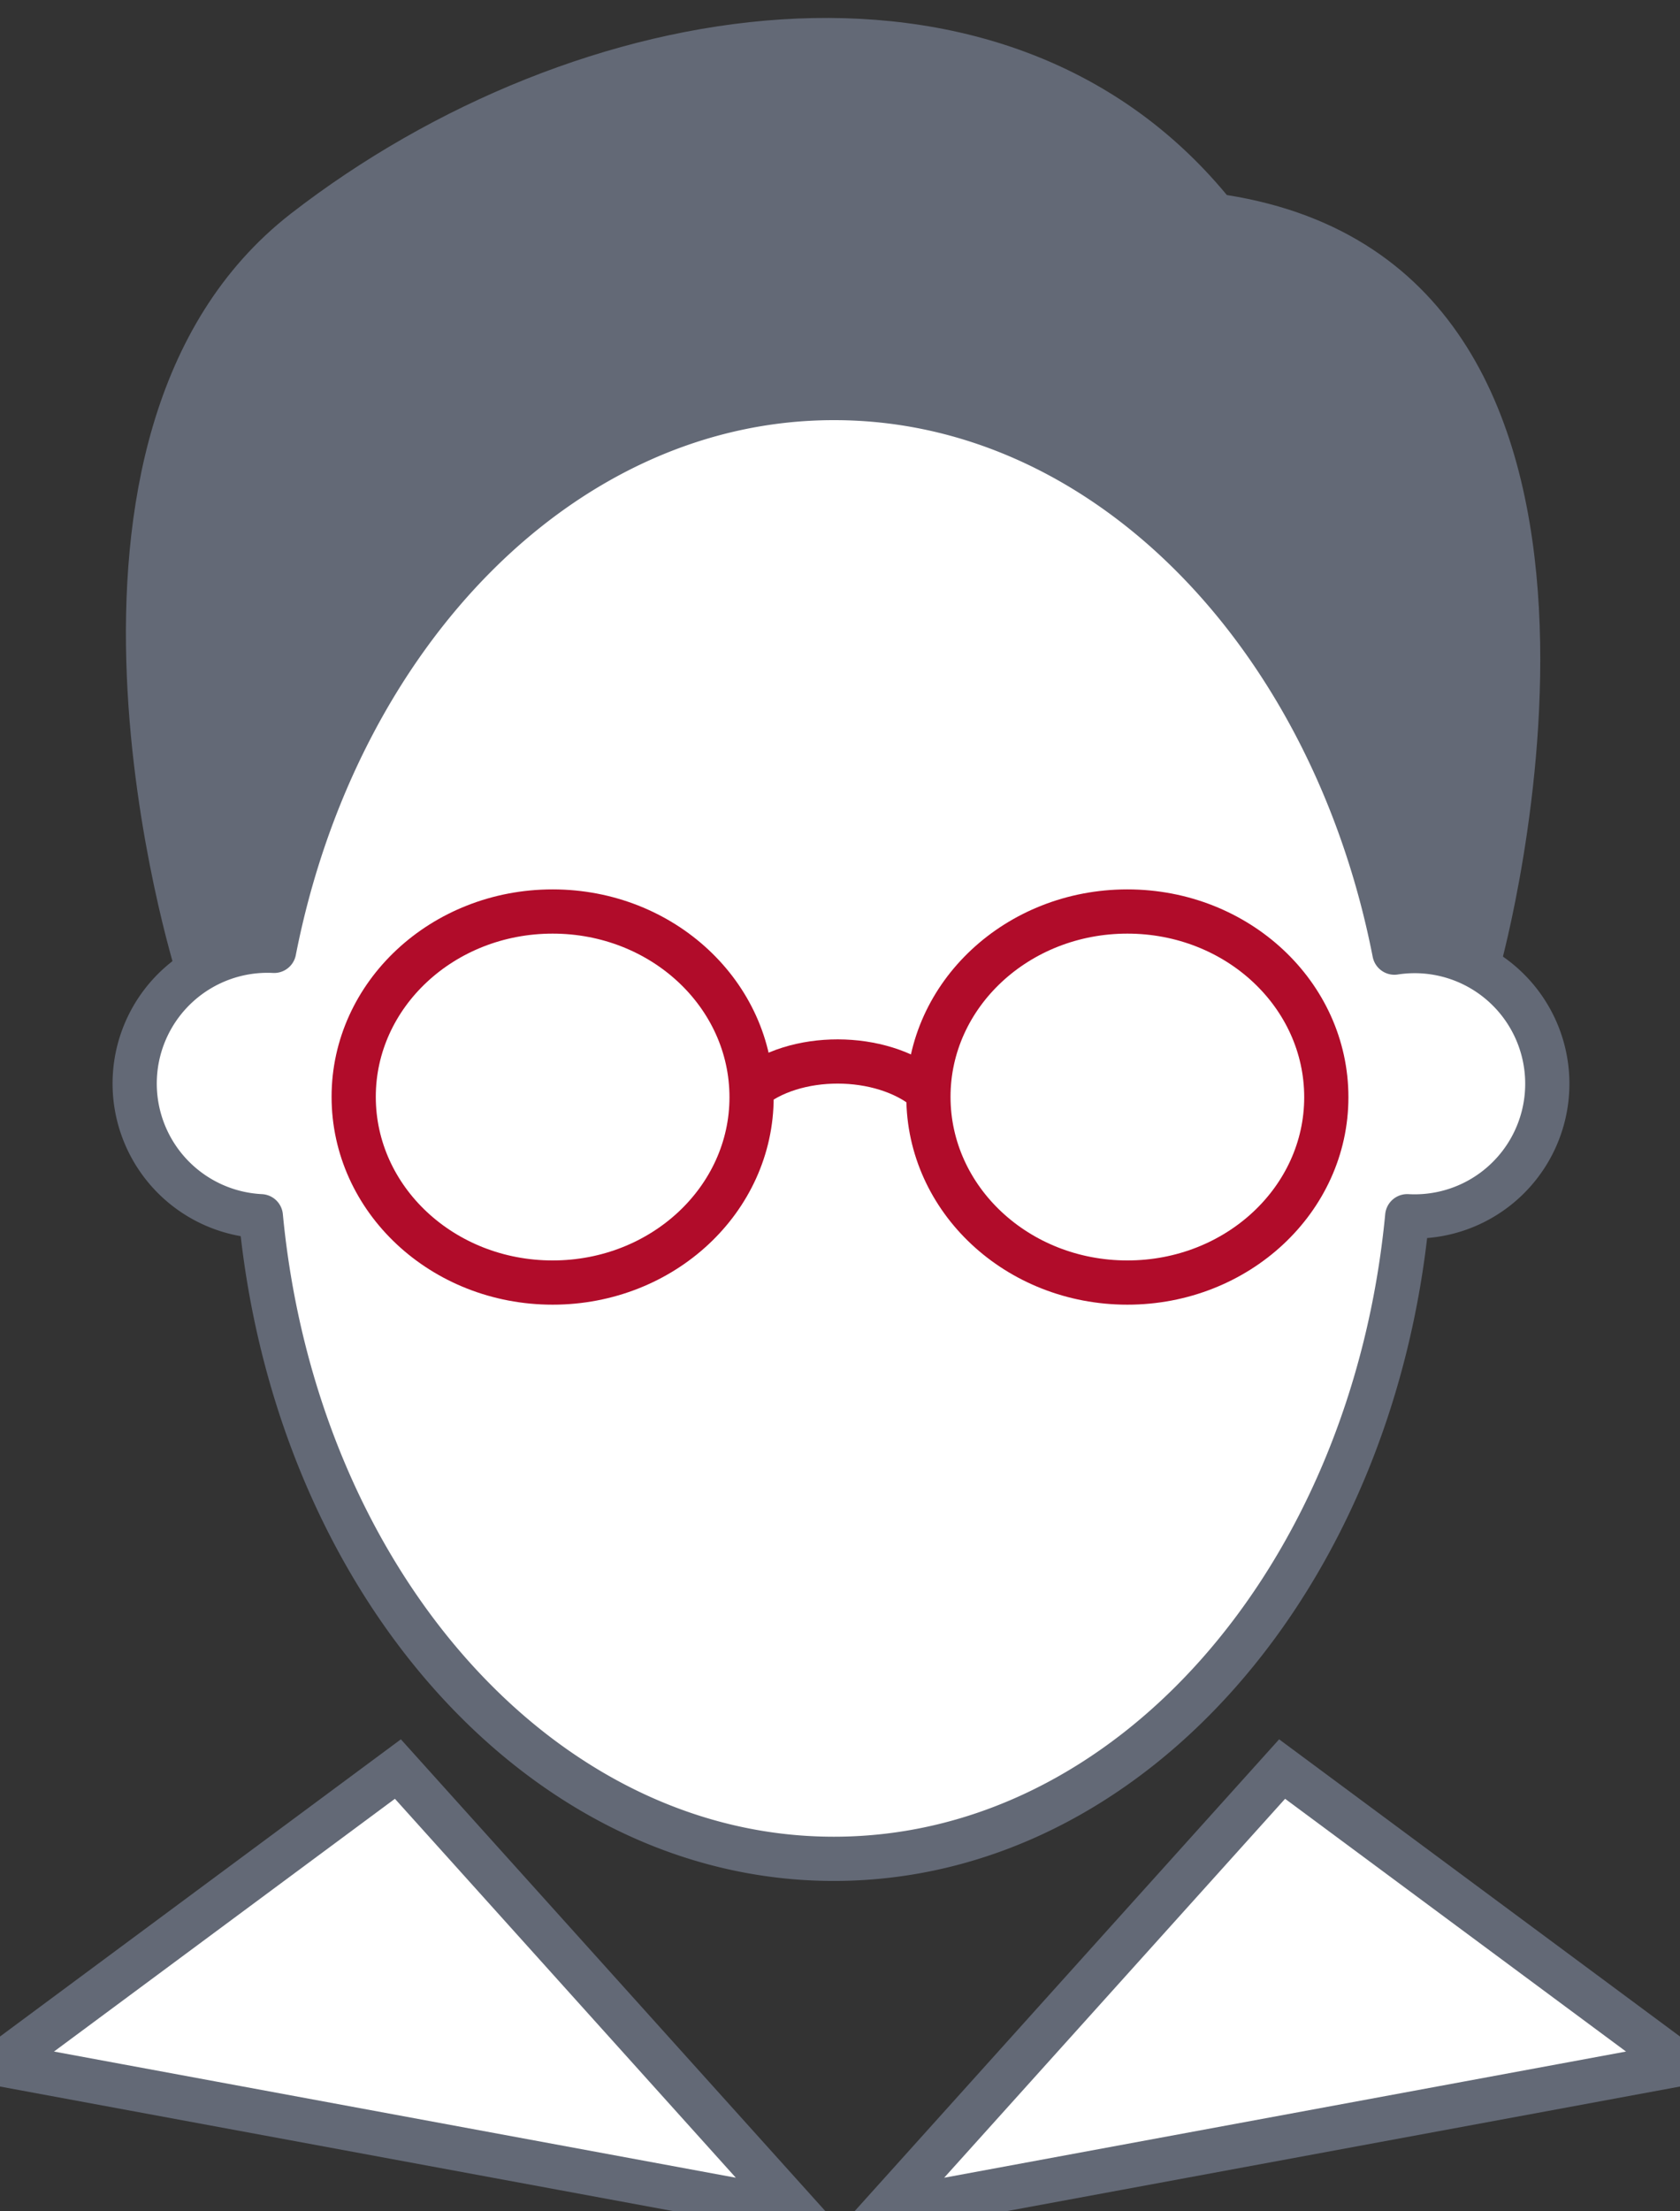
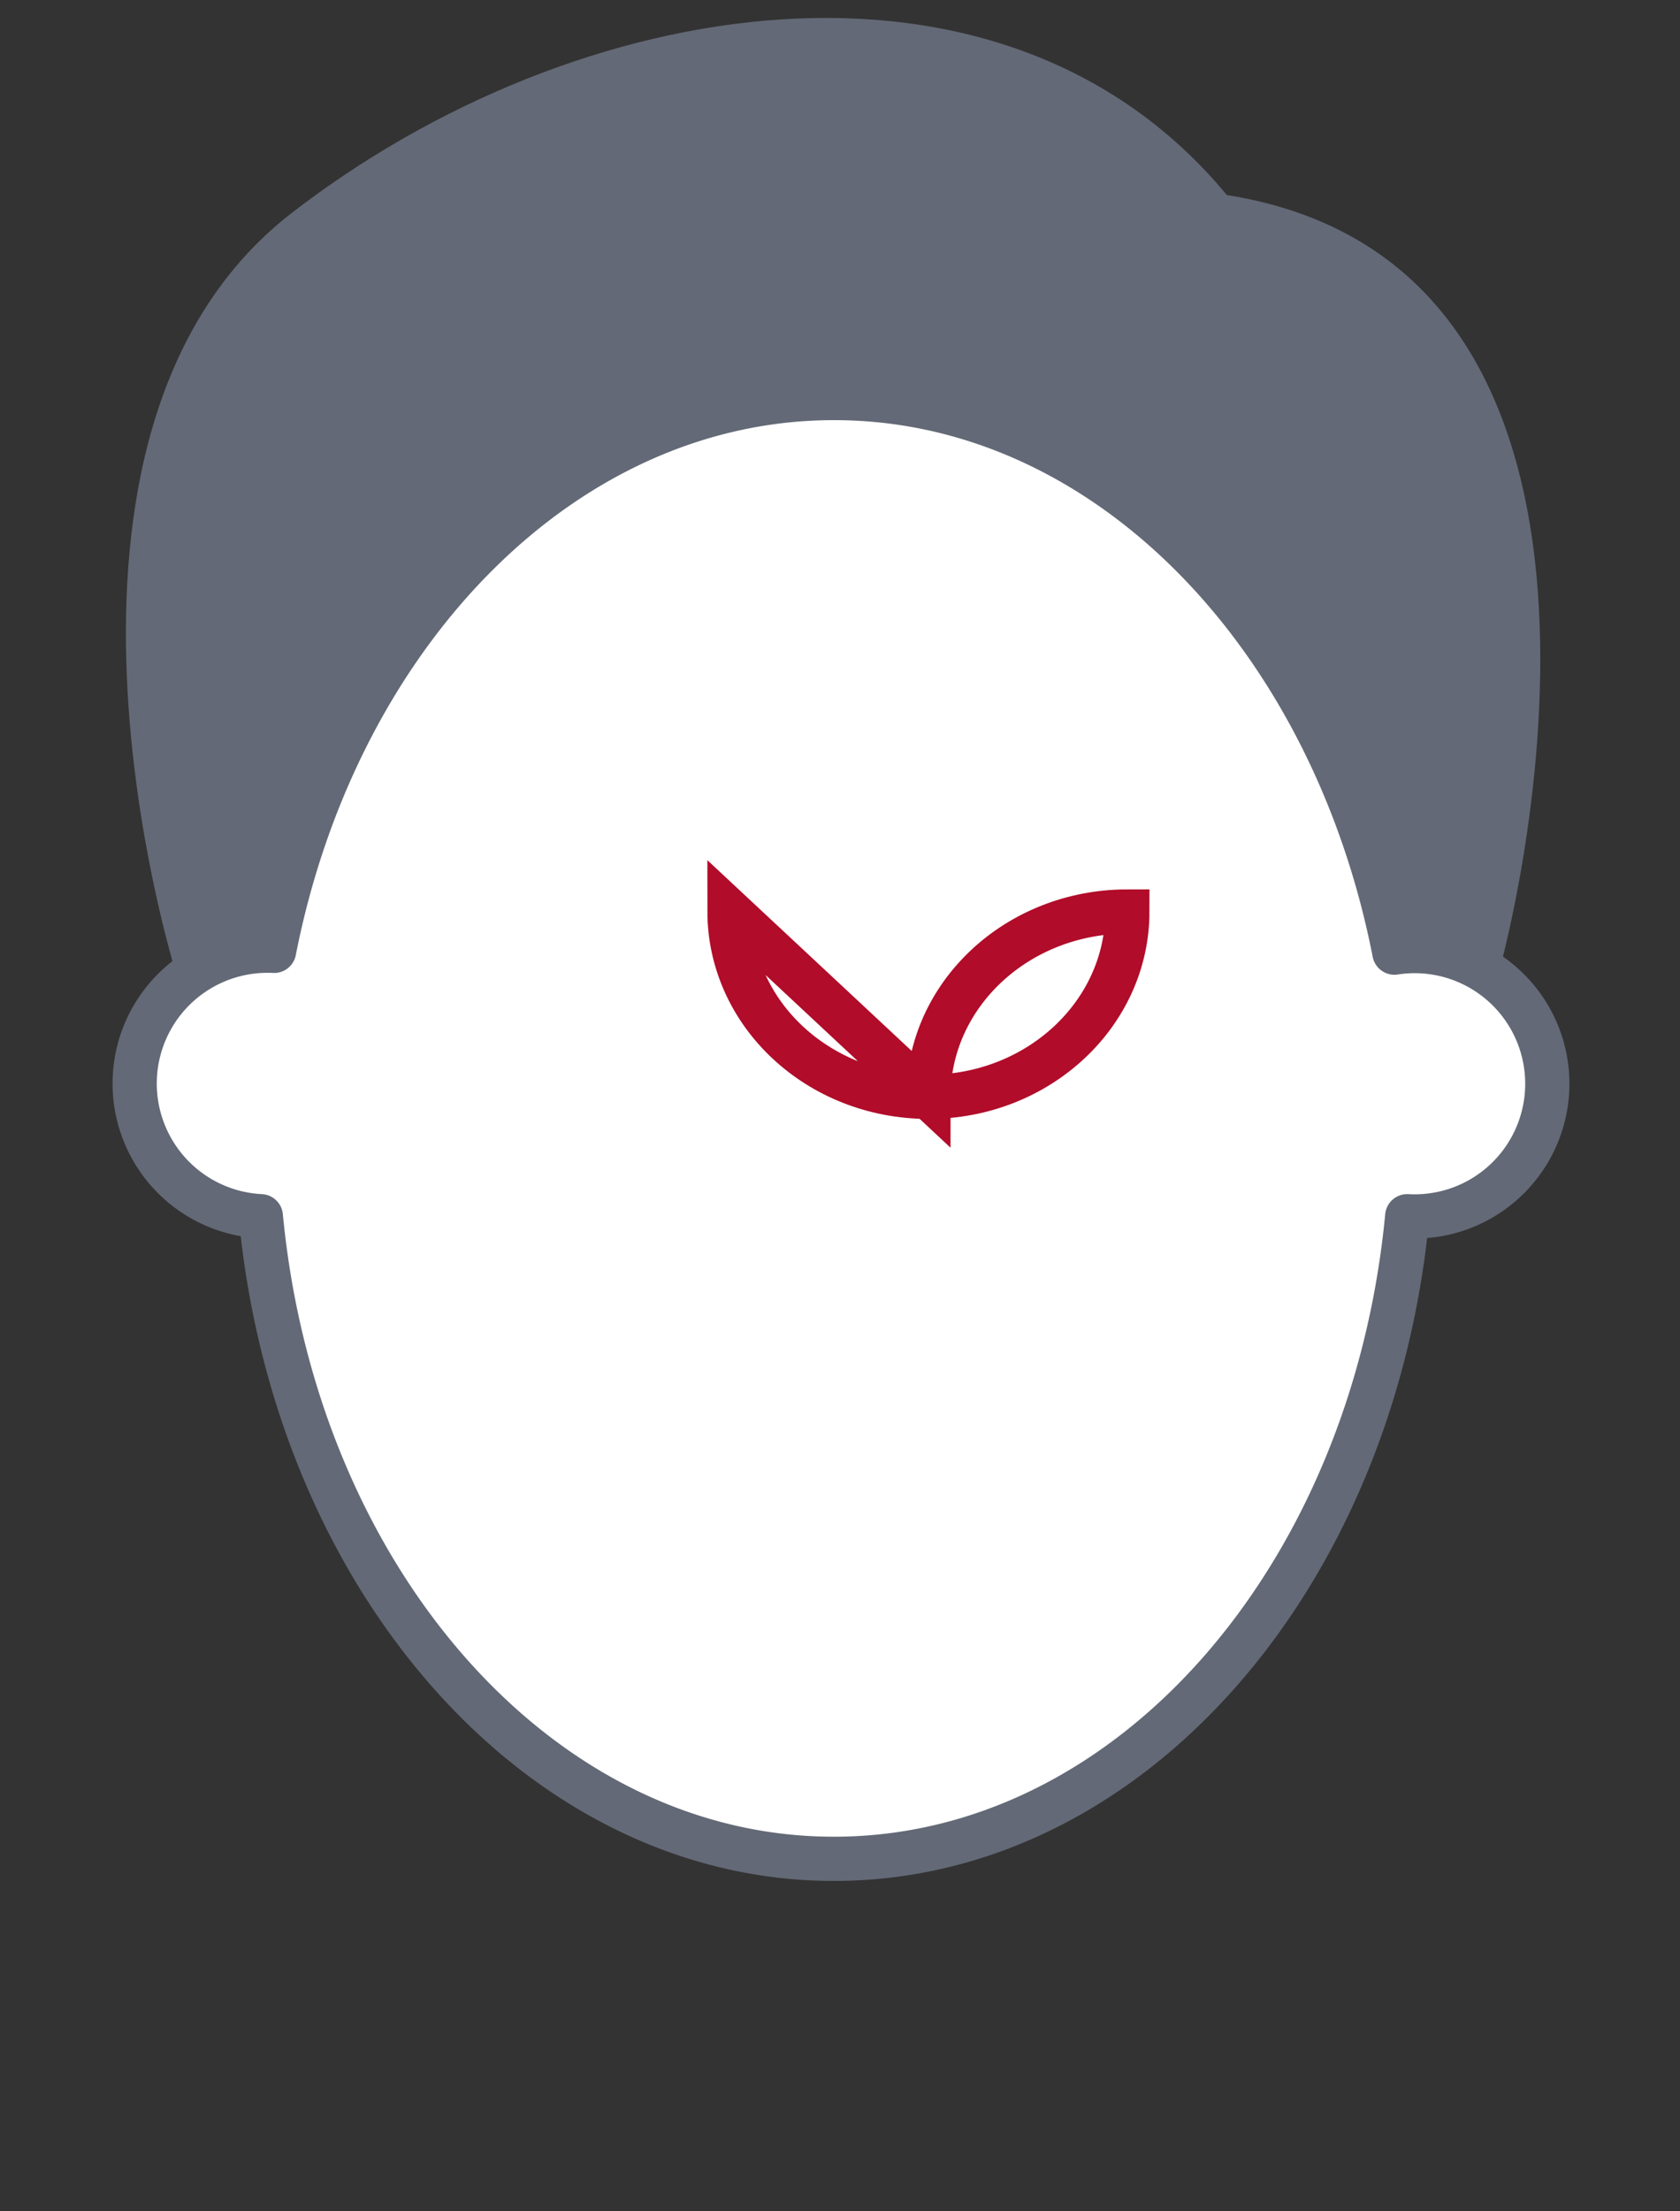
<svg xmlns="http://www.w3.org/2000/svg" xmlns:xlink="http://www.w3.org/1999/xlink" width="38" height="50" viewBox="0 0 38 50">
  <rect x="0" y="0" width="38" height="50" fill="#333333" stroke="none" />
  <defs>
    <path id="a355a" d="M1049.98 674s-3.83-12.17 2.6-17.17c6.45-5 16.08-6.57 21.17-.42 10.57 1.68 6.19 17.43 6.19 17.43z" />
    <path id="a355b" d="M1064.87 661c6.12 0 11.26 5.34 12.67 12.54a3 3 0 1 1 .29 5.96c-.78 8.18-6.28 14.53-12.97 14.53-6.67 0-12.18-6.35-12.96-14.53a3 3 0 1 1 .3-6c1.41-7.18 6.55-12.5 12.66-12.5z" />
-     <path id="a355c" d="M1055 692l9 10-18-3.33z" />
-     <path id="a355d" d="M1075 692l9 6.67-18 3.33z" />
-     <path id="a355e" d="M1054 676.8c0-2.31 2.01-4.19 4.5-4.19s4.5 1.88 4.5 4.2c0 2.31-2.01 4.19-4.5 4.19s-4.5-1.88-4.5-4.2z" />
-     <path id="a355f" d="M1067 676.8c0-2.31 2.01-4.19 4.5-4.19s4.5 1.88 4.5 4.2c0 2.31-2.01 4.19-4.5 4.19s-4.5-1.88-4.5-4.2z" />
-     <path id="a355g" d="M1062.94 676.65c1.02-.87 3-.86 4.03 0" />
+     <path id="a355f" d="M1067 676.8c0-2.31 2.01-4.19 4.5-4.19c0 2.31-2.01 4.19-4.5 4.19s-4.5-1.88-4.5-4.2z" />
  </defs>
  <g>
    <g transform="translate(-1046 -652)">
      <g>
        <use fill="#636976" xlink:href="#a355a" />
      </g>
      <g>
        <use fill="#fff" xlink:href="#a355b" />
        <use fill="#fff" fill-opacity="0" stroke="#636976" stroke-linejoin="round" stroke-miterlimit="50" xlink:href="#a355b" />
      </g>
      <g>
        <use fill="#fff" xlink:href="#a355c" />
        <use fill="#fff" fill-opacity="0" stroke="#636976" stroke-miterlimit="50" xlink:href="#a355c" />
      </g>
      <g>
        <use fill="#fff" xlink:href="#a355d" />
        <use fill="#fff" fill-opacity="0" stroke="#636976" stroke-miterlimit="50" xlink:href="#a355d" />
      </g>
      <g>
        <g>
          <use fill="#fff" fill-opacity="0" stroke="#b10c2a" stroke-miterlimit="50" xlink:href="#a355e" />
        </g>
        <g>
          <use fill="#fff" fill-opacity="0" stroke="#b10c2a" stroke-miterlimit="50" xlink:href="#a355f" />
        </g>
        <g>
          <use fill="#fff" fill-opacity="0" stroke="#b10c2a" stroke-miterlimit="50" xlink:href="#a355g" />
        </g>
      </g>
    </g>
    <g transform="translate(-1046 -652)" />
  </g>
</svg>